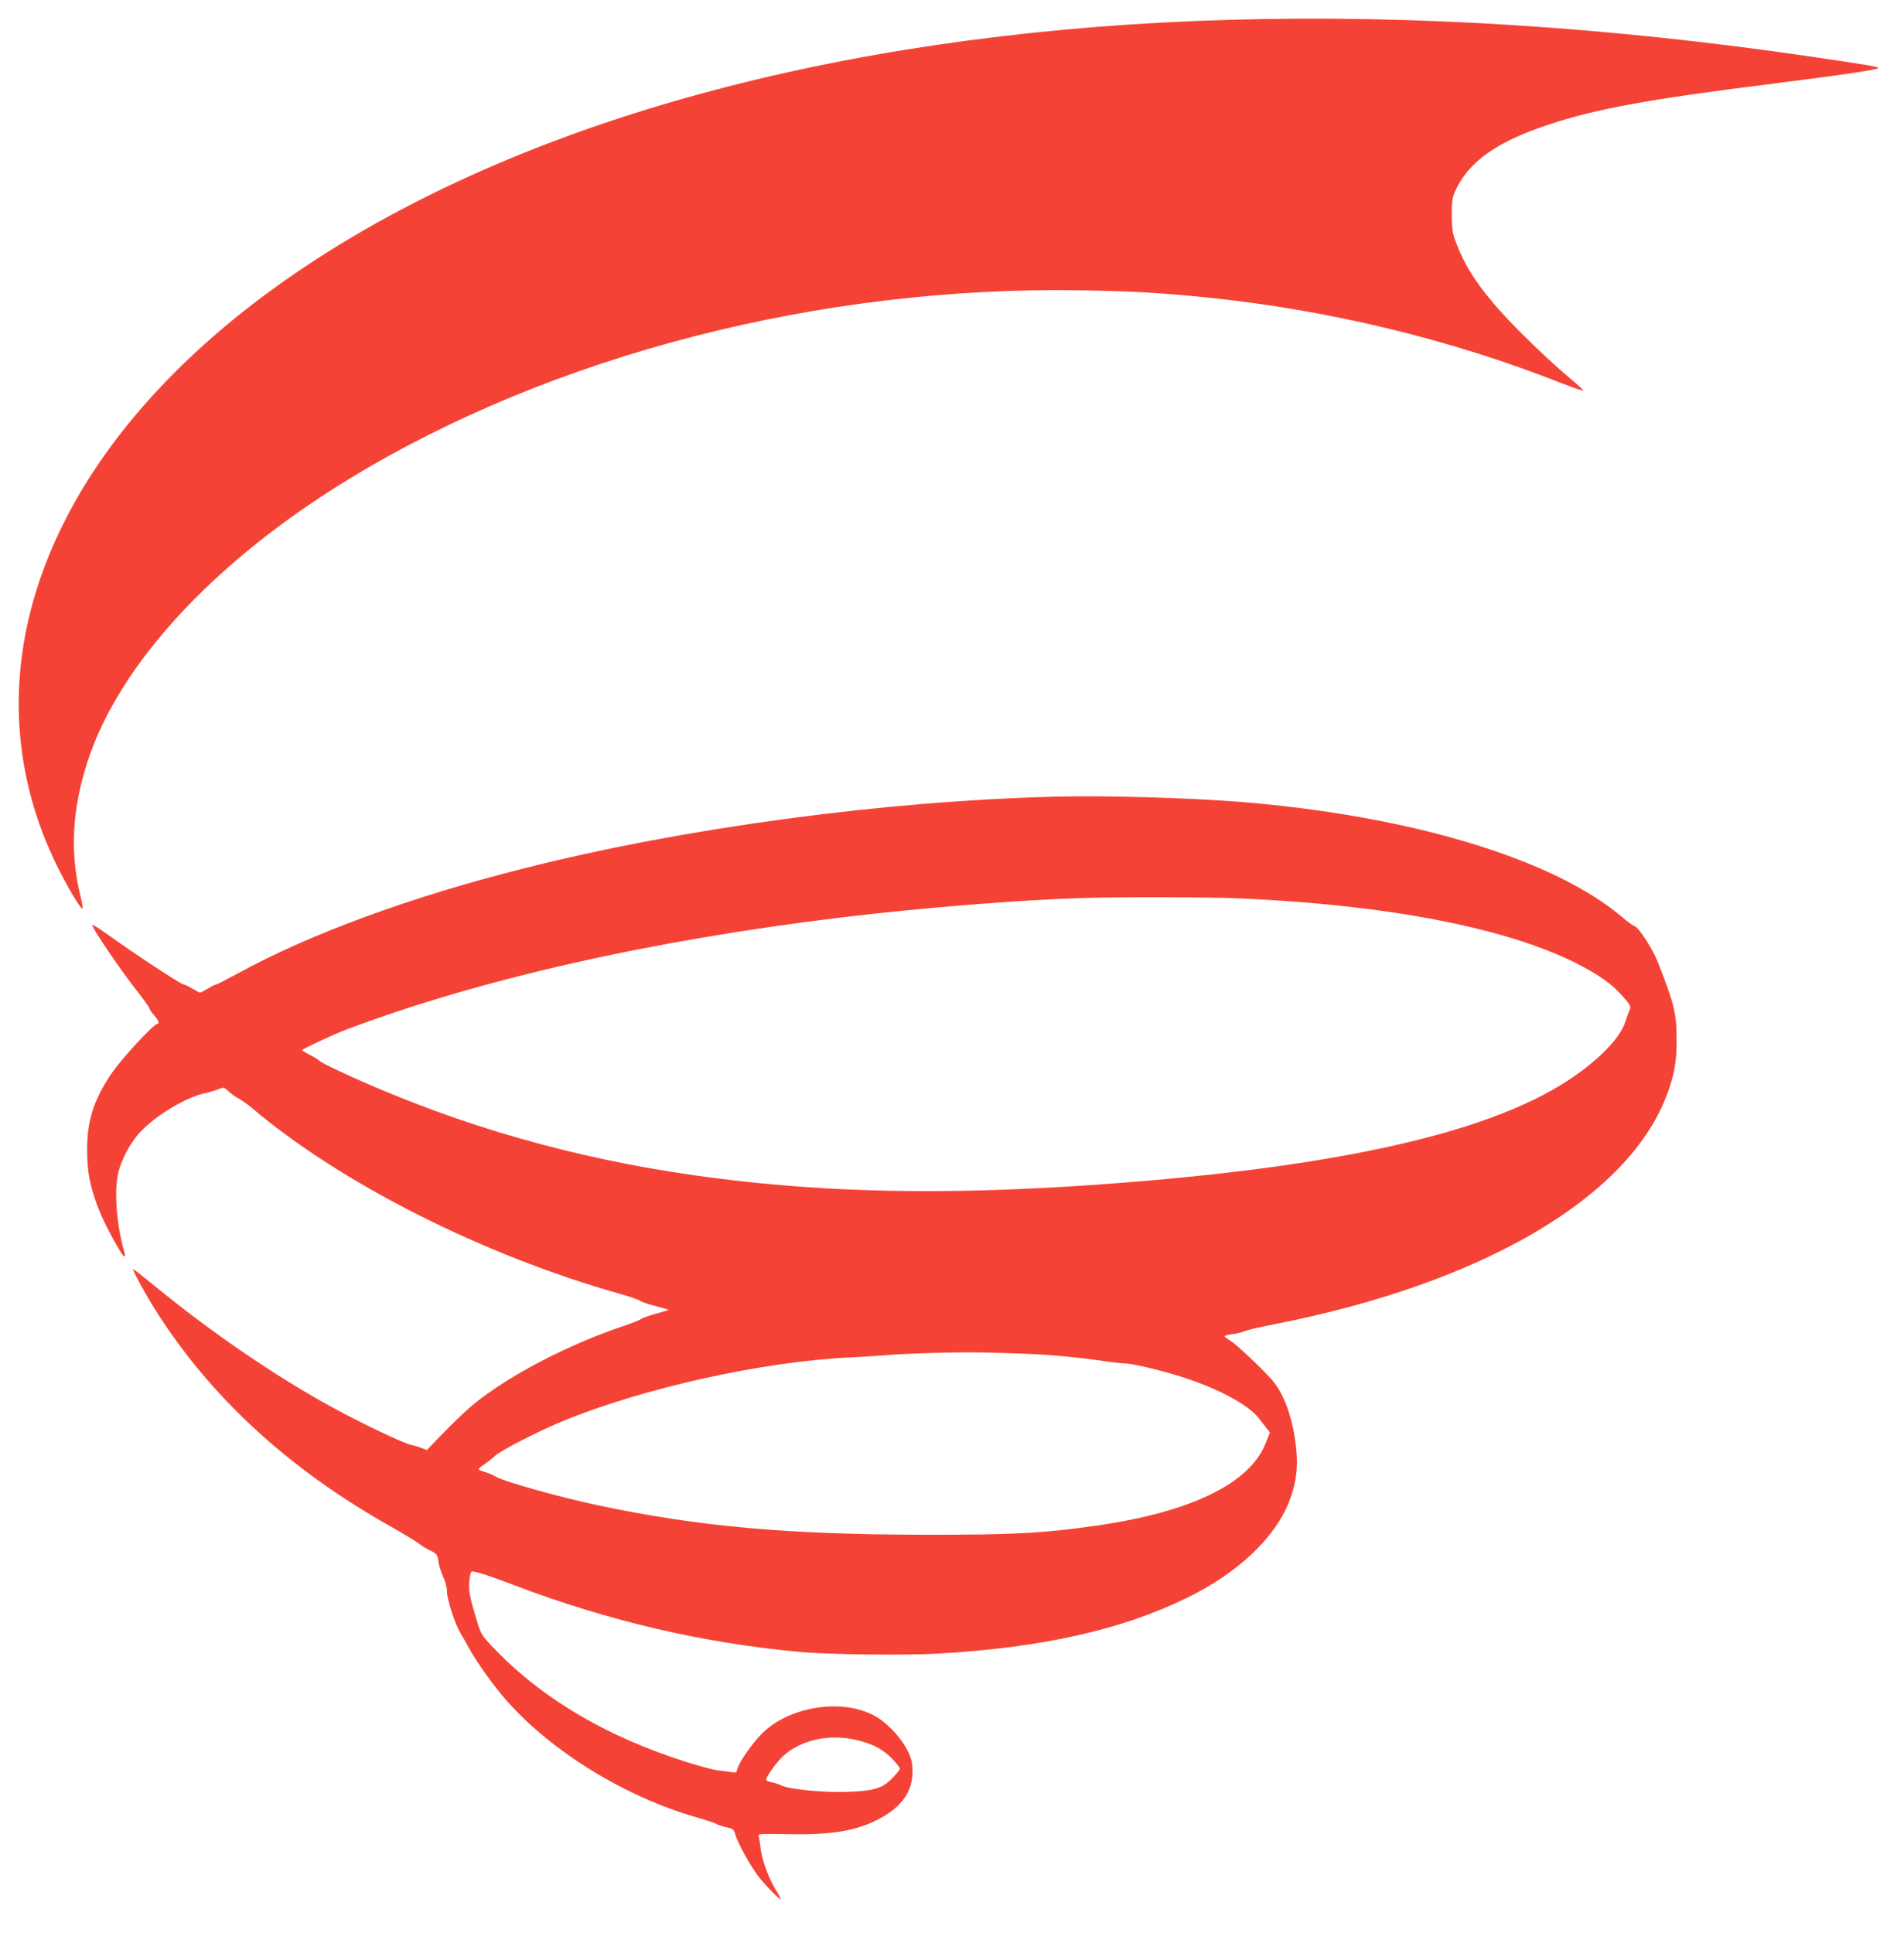
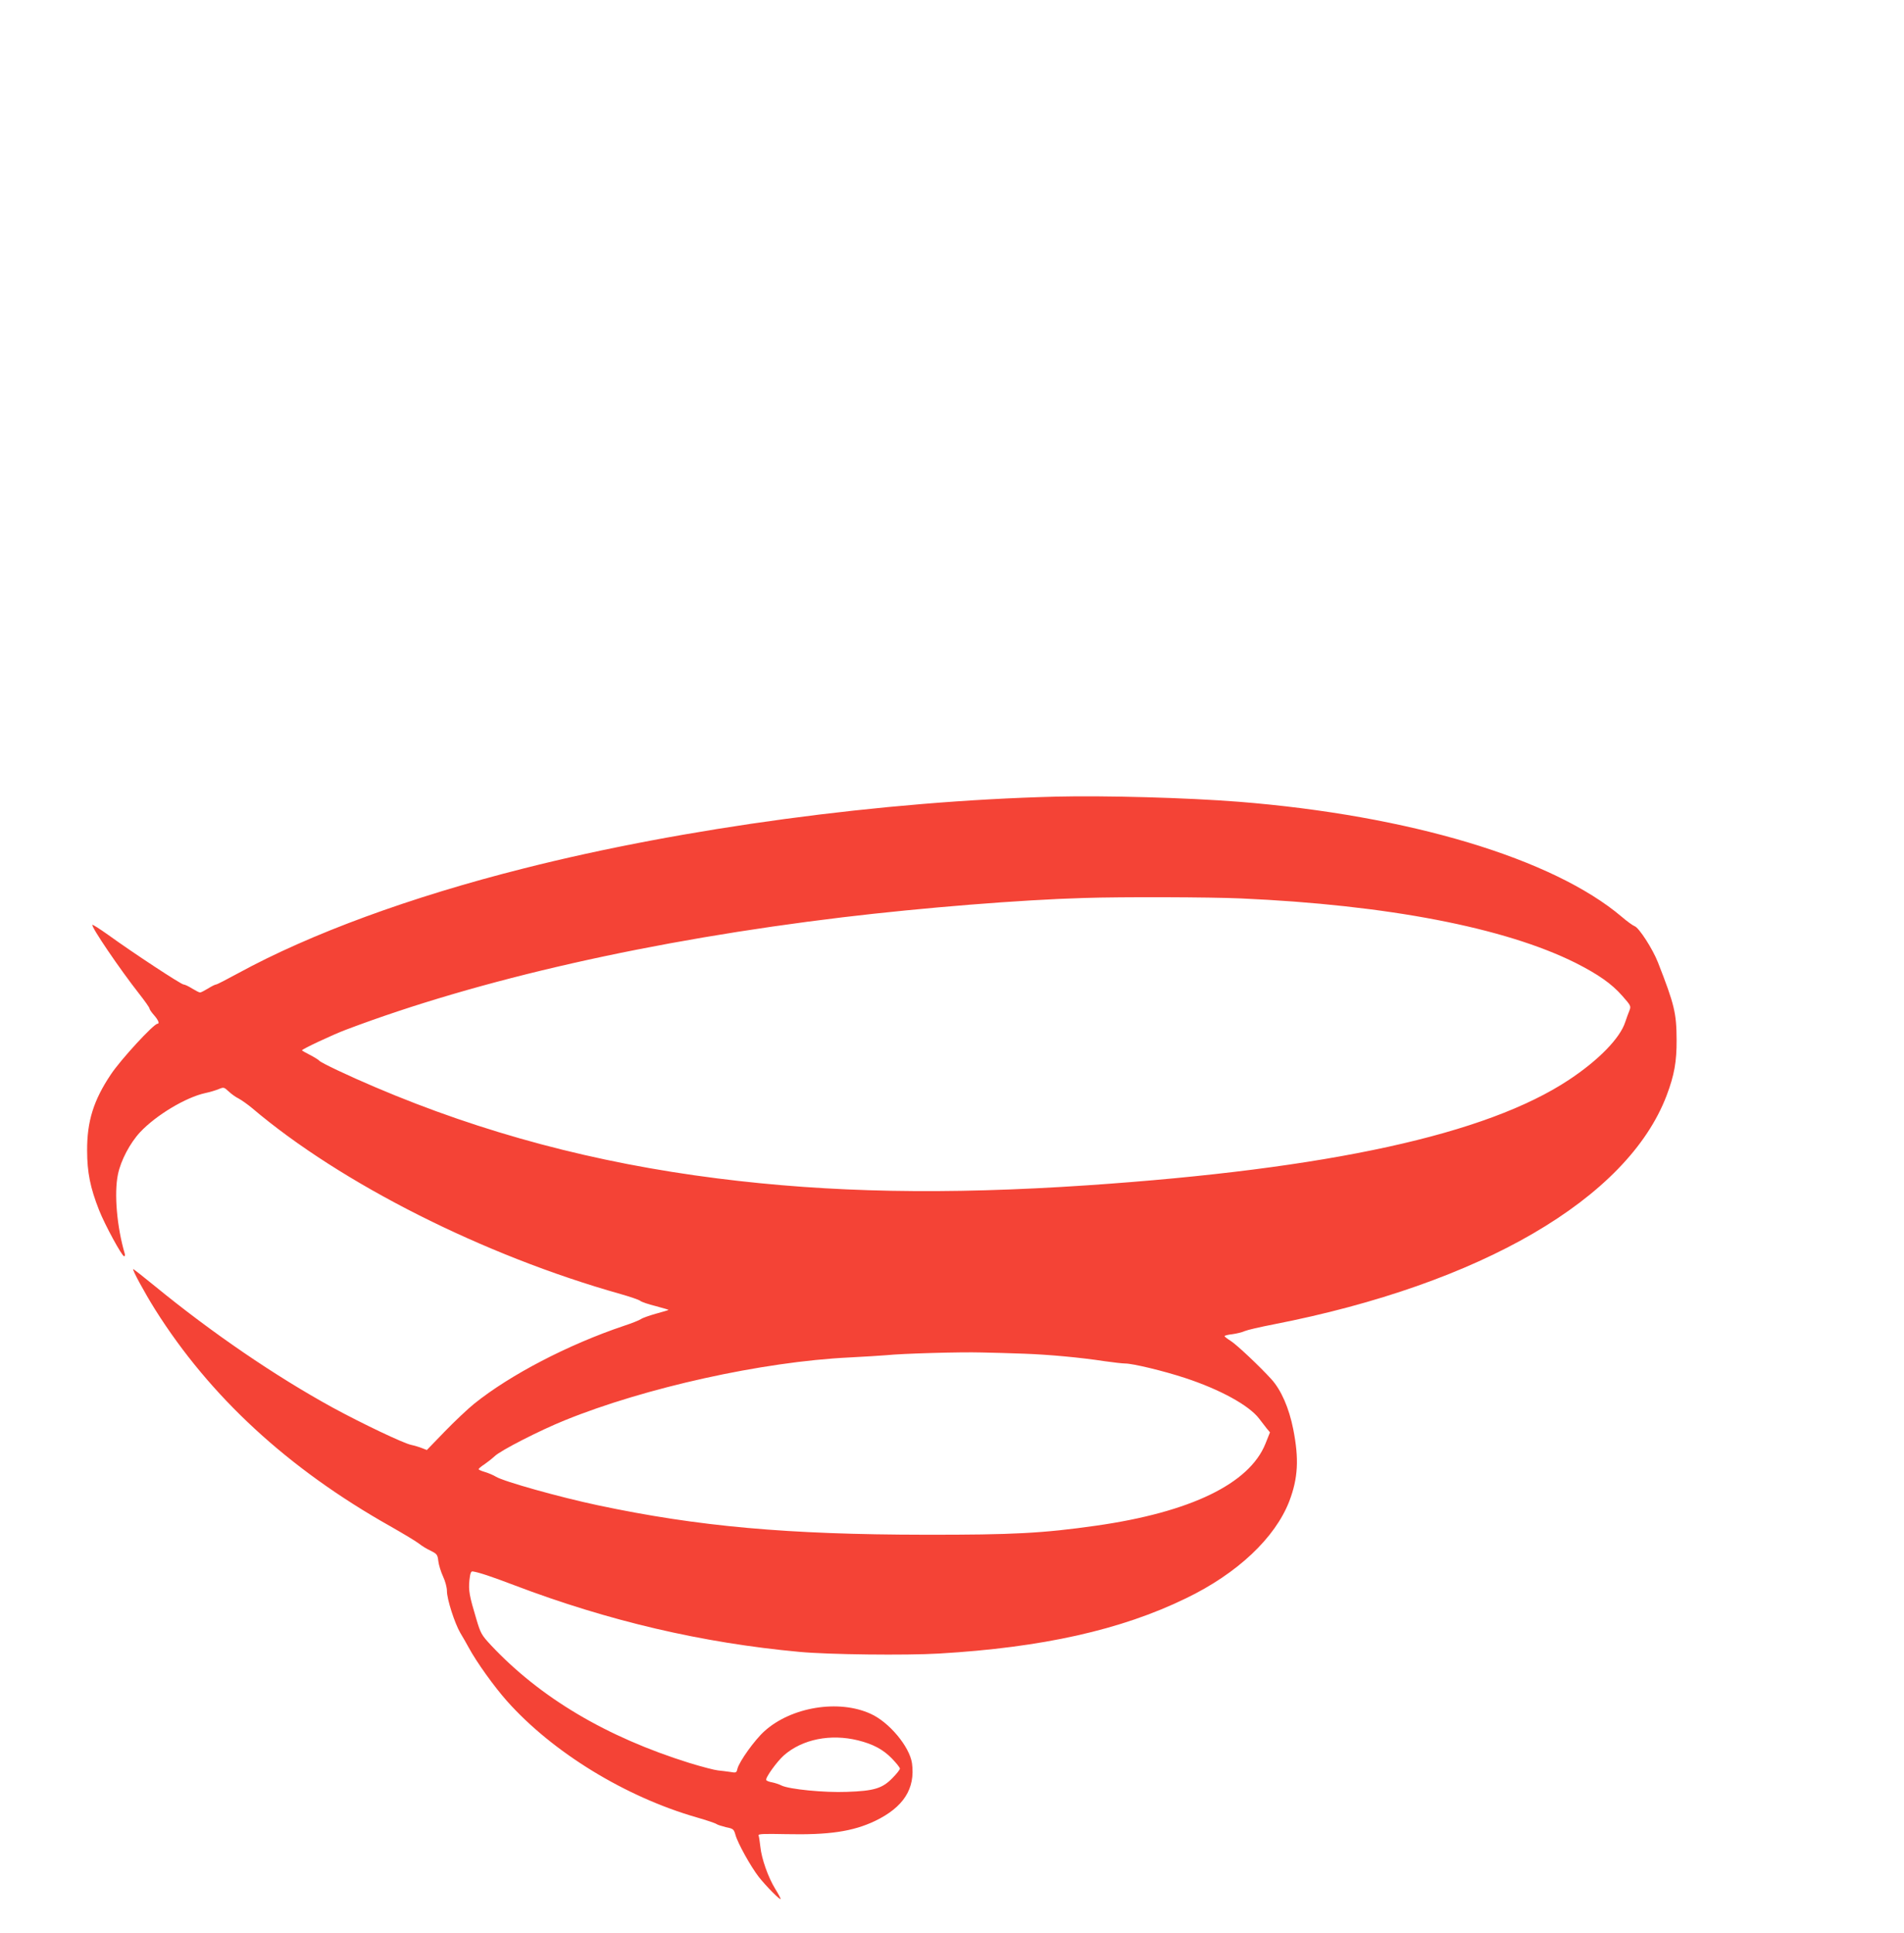
<svg xmlns="http://www.w3.org/2000/svg" version="1.0" width="1261pt" height="1280pt" viewBox="0 0 1261 1280" preserveAspectRatio="xMidYMid meet">
  <g transform="translate(0,1280) scale(0.1,-0.1)" fill="#f44336" stroke="none">
-     <path d="M8155 12669 c-1197 -33 -2326 -183 -3345 -445 -1910 -490 -3394 -1379 -4153 -2489 -612 -896 -700 -1869 -248 -2731 68 -130 130 -229 138 -221 3 3 -3 36 -12 74 -73 292 -59 581 46 903 210 644 841 1325 1731 1868 1349 823 3130 1281 4863 1249 353 -7 505 -16 817 -47 811 -83 1614 -277 2356 -570 73 -28 135 -50 138 -47 3 2 -48 49 -113 103 -65 54 -197 177 -294 274 -238 238 -361 407 -431 591 -29 75 -32 95 -33 194 0 100 3 116 27 169 89 188 274 318 615 431 314 104 655 167 1478 270 488 62 705 94 705 105 0 8 -83 22 -445 75 -1338 196 -2629 278 -3840 244z" />
    <path d="M6990 7524 c-1142 -29 -2462 -207 -3520 -475 -751 -189 -1414 -433 -1892 -694 -75 -41 -141 -75 -147 -75 -6 0 -30 -12 -54 -27 -23 -14 -46 -26 -52 -26 -6 0 -29 12 -52 26 -24 15 -49 27 -57 27 -16 0 -333 208 -500 329 -55 39 -102 69 -104 66 -11 -10 181 -293 310 -457 37 -47 68 -91 68 -97 0 -6 14 -26 30 -44 29 -33 38 -57 23 -57 -25 0 -245 -239 -309 -336 -114 -170 -158 -310 -157 -504 0 -144 21 -247 79 -394 39 -99 152 -306 166 -306 5 0 7 8 4 18 -52 177 -71 399 -45 524 19 93 80 208 147 280 106 113 303 231 432 259 29 6 69 18 88 26 34 14 36 13 66 -15 17 -16 47 -38 66 -47 19 -10 60 -39 90 -64 588 -499 1534 -976 2440 -1231 63 -18 122 -38 130 -45 8 -7 54 -23 103 -35 48 -13 86 -24 85 -25 -2 -2 -39 -13 -83 -25 -43 -12 -89 -28 -100 -36 -12 -8 -62 -28 -111 -44 -372 -125 -757 -326 -994 -517 -41 -33 -129 -116 -194 -183 l-119 -123 -31 12 c-17 7 -50 17 -73 22 -50 10 -323 140 -518 246 -383 210 -800 495 -1180 806 -77 63 -142 114 -143 112 -6 -6 76 -157 145 -267 363 -577 881 -1055 1558 -1436 88 -50 174 -102 190 -115 17 -14 51 -35 77 -47 42 -21 46 -26 51 -69 3 -25 17 -71 31 -101 15 -32 26 -73 26 -97 0 -54 51 -213 89 -278 17 -27 41 -71 55 -96 53 -98 168 -258 254 -355 302 -339 783 -634 1256 -770 66 -19 125 -39 131 -44 6 -5 35 -14 63 -21 49 -10 52 -13 63 -51 14 -53 100 -208 154 -278 48 -61 145 -159 145 -146 0 5 -16 35 -36 67 -47 77 -90 199 -98 277 -4 35 -9 69 -12 76 -4 11 32 12 181 9 285 -6 442 17 590 87 189 91 268 214 245 383 -16 109 -151 272 -274 327 -212 97 -526 45 -703 -115 -64 -57 -167 -201 -179 -249 -6 -27 -9 -28 -48 -21 -22 3 -59 8 -81 10 -22 2 -106 24 -188 49 -551 172 -989 432 -1317 782 -61 66 -67 76 -96 174 -45 150 -52 187 -45 255 5 45 10 59 21 58 40 -6 120 -32 272 -90 628 -239 1251 -384 1893 -443 191 -18 704 -24 925 -11 682 40 1204 156 1635 366 340 164 590 400 684 643 58 153 65 279 26 477 -28 141 -80 259 -144 330 -78 86 -228 227 -268 253 -24 15 -43 30 -43 33 0 4 24 10 52 13 29 4 66 13 83 21 16 7 102 27 190 44 1373 268 2344 833 2603 1516 51 135 67 225 66 370 -1 176 -14 231 -123 510 -35 90 -126 231 -155 241 -11 4 -49 31 -85 62 -455 386 -1408 672 -2536 762 -343 27 -886 42 -1215 34z m1227 -674 c971 -43 1749 -193 2218 -427 150 -76 239 -138 309 -218 58 -66 59 -68 47 -99 -7 -17 -19 -50 -27 -74 -34 -107 -176 -253 -374 -384 -546 -361 -1586 -589 -3190 -698 -936 -63 -1702 -49 -2450 46 -807 102 -1552 300 -2265 604 -177 75 -360 162 -370 175 -6 7 -34 24 -63 39 -28 14 -52 28 -52 30 0 8 207 105 290 136 882 334 2027 593 3290 745 534 64 1182 116 1600 128 246 8 837 6 1037 -3z m-1437 -3015 c167 -6 374 -25 537 -50 57 -8 117 -15 134 -15 52 0 255 -49 398 -96 231 -76 423 -181 490 -269 17 -22 40 -52 51 -66 l21 -25 -30 -75 c-106 -265 -496 -454 -1121 -543 -352 -50 -549 -61 -1135 -60 -907 1 -1501 54 -2165 195 -255 54 -622 157 -675 189 -16 10 -49 24 -72 31 -24 7 -43 15 -43 19 0 4 17 19 38 32 20 14 51 38 68 54 41 39 297 170 465 238 532 216 1308 388 1884 416 99 5 209 12 245 15 103 11 492 22 630 18 69 -1 195 -5 280 -8z m-1097 -2561 c100 -25 165 -60 223 -119 30 -31 54 -61 54 -68 0 -7 -22 -35 -50 -63 -66 -68 -121 -85 -301 -91 -149 -6 -381 17 -433 42 -15 8 -43 17 -62 21 -19 3 -37 10 -39 15 -9 13 72 125 118 165 122 106 308 143 490 98z" />
  </g>
</svg>